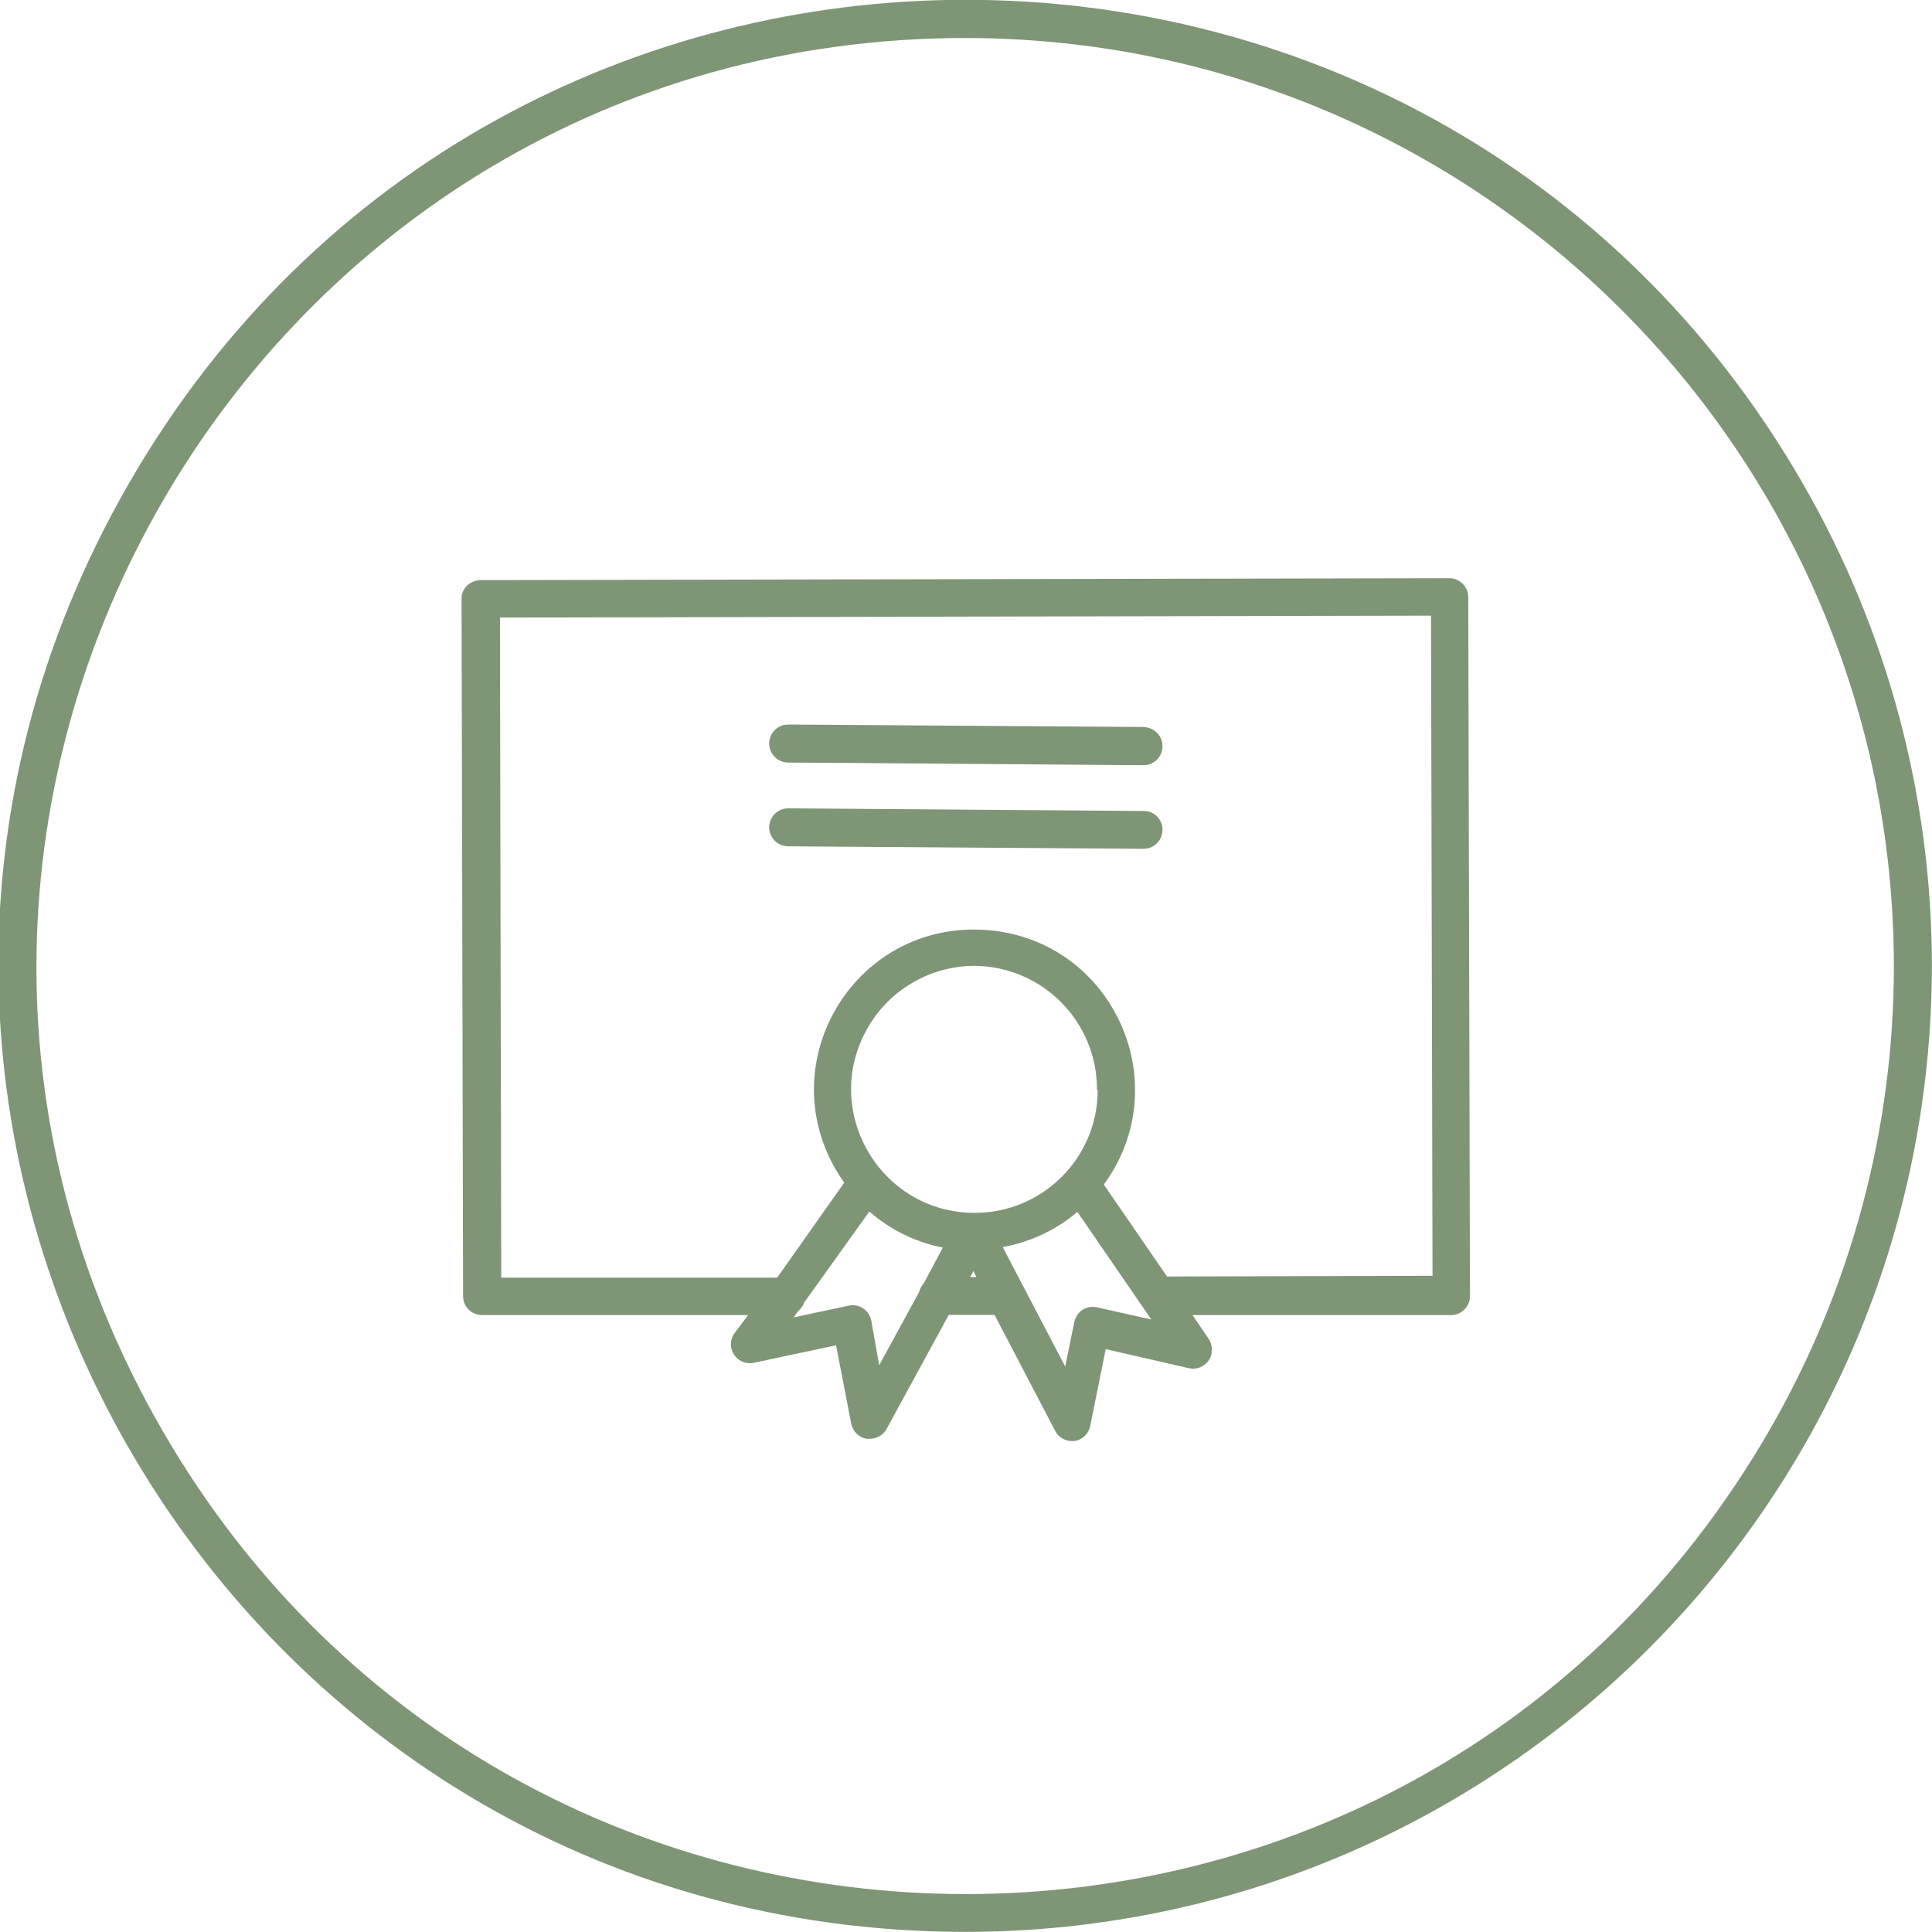
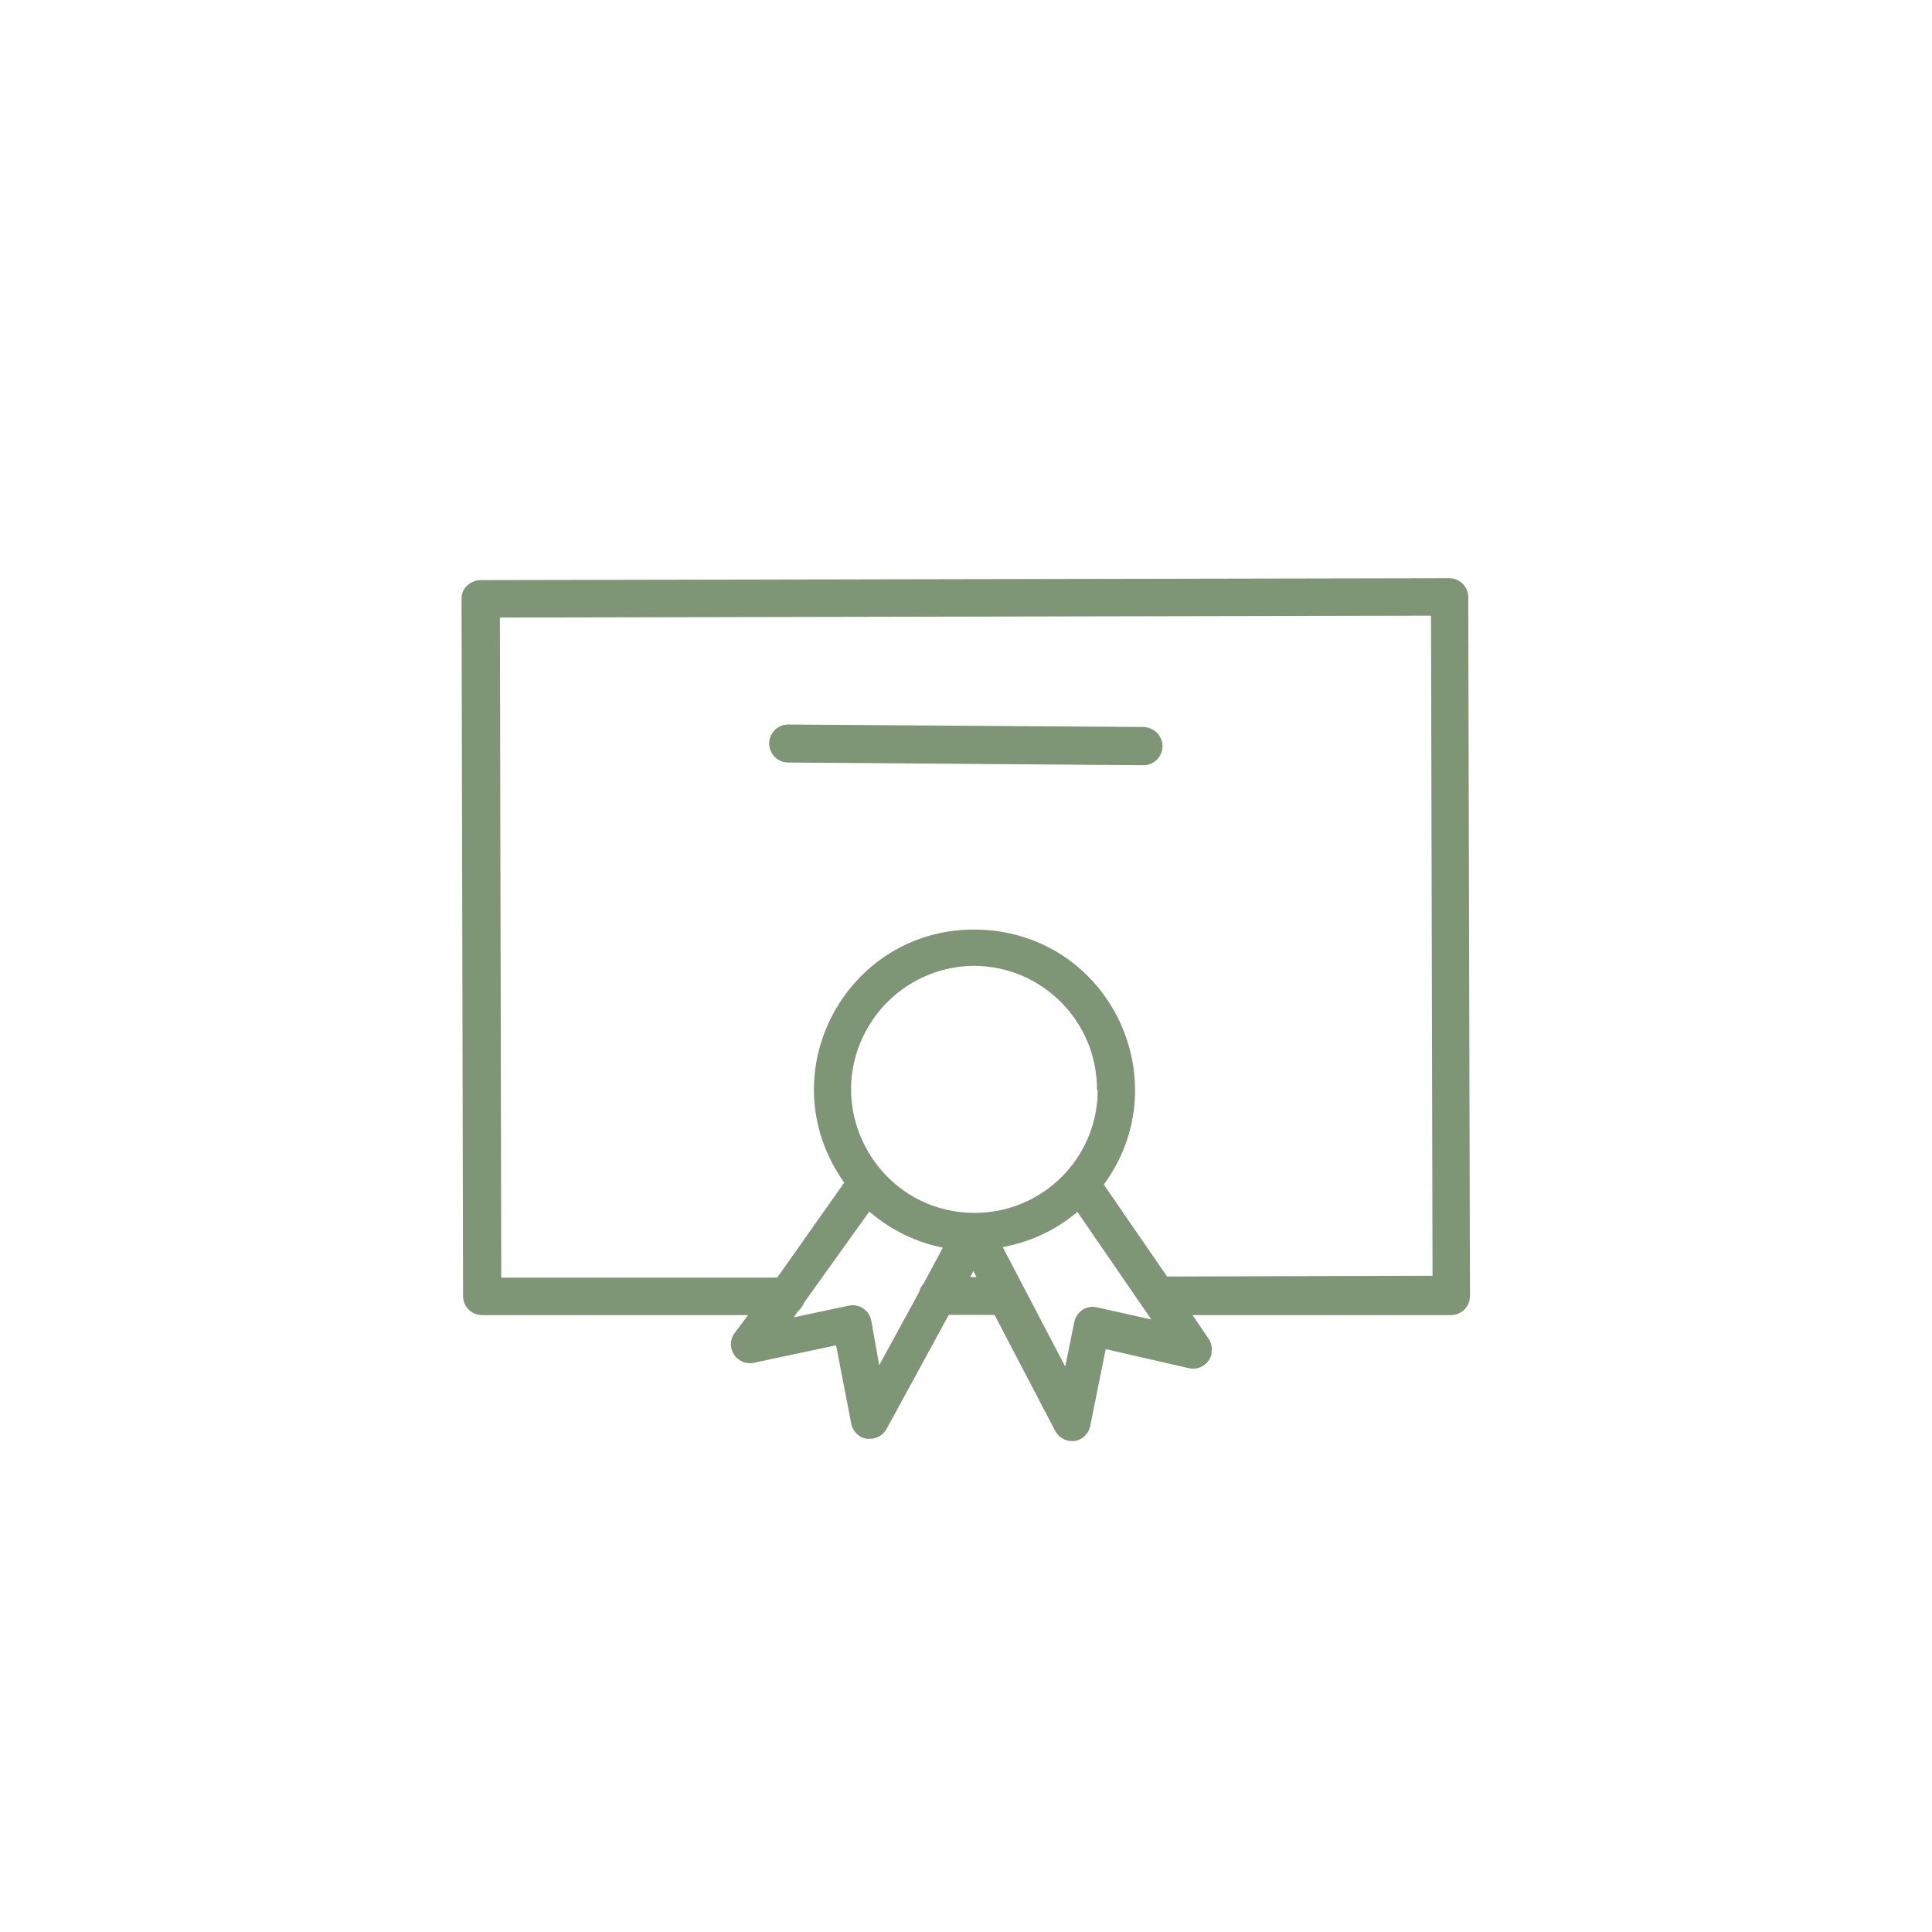
<svg xmlns="http://www.w3.org/2000/svg" viewBox="0 0 101.67 101.67" data-guides="{&quot;vertical&quot;:[],&quot;horizontal&quot;:[]}">
  <path fill="#7e9576" stroke="none" fill-opacity="1" stroke-width="1" stroke-opacity="1" color="rgb(51, 51, 51)" class="cls-1" id="tSvge84dd1b39e" title="Path 4" d="M77.266 31.428C77.266 30.876 76.818 30.428 76.266 30.428C76.266 30.428 76.266 30.428 76.266 30.428C59.267 30.462 42.267 30.495 25.268 30.528C25.011 30.539 24.766 30.642 24.579 30.818C24.391 30.998 24.286 31.248 24.289 31.508C24.315 43.741 24.342 55.973 24.369 68.206C24.369 68.758 24.816 69.206 25.369 69.206C30.035 69.206 34.701 69.206 39.368 69.206C39.118 69.539 38.868 69.873 38.618 70.206C38.208 70.858 38.658 71.708 39.428 71.737C39.491 71.739 39.555 71.736 39.618 71.726C41.078 71.416 42.538 71.106 43.997 70.796C44.264 72.172 44.531 73.549 44.797 74.926C44.878 75.331 45.2 75.645 45.607 75.716C45.671 75.716 45.734 75.716 45.797 75.716C46.157 75.709 46.485 75.511 46.657 75.196C47.747 73.196 48.837 71.196 49.927 69.196C50.73 69.196 51.534 69.196 52.337 69.196C53.404 71.236 54.47 73.276 55.537 75.316C55.711 75.634 56.044 75.833 56.407 75.836C56.45 75.836 56.493 75.836 56.537 75.836C56.946 75.775 57.276 75.469 57.367 75.066C57.64 73.709 57.913 72.352 58.187 70.996C59.64 71.329 61.093 71.662 62.546 71.996C63.085 72.127 63.628 71.795 63.756 71.256C63.756 71.256 63.756 71.196 63.756 71.156C63.793 70.924 63.747 70.687 63.626 70.486C63.336 70.059 63.046 69.633 62.756 69.206C67.289 69.206 71.823 69.206 76.356 69.206C76.908 69.206 77.356 68.758 77.356 68.206C77.326 55.947 77.296 43.687 77.266 31.428ZM46.267 71.846C46.127 71.056 45.987 70.266 45.847 69.476C45.732 68.943 45.212 68.601 44.677 68.706C43.707 68.913 42.737 69.119 41.768 69.326C41.844 69.216 41.921 69.106 41.998 68.996C42.144 68.879 42.255 68.723 42.318 68.546C43.461 66.949 44.604 65.353 45.747 63.756C46.85 64.716 48.184 65.371 49.617 65.656C49.284 66.279 48.95 66.903 48.617 67.526C48.496 67.659 48.41 67.821 48.367 67.996C47.667 69.279 46.967 70.562 46.267 71.846ZM57.767 57.397C57.745 60.954 54.855 63.826 51.297 63.826C51.297 63.826 51.297 63.826 51.297 63.826C46.294 63.826 43.166 58.41 45.668 54.077C46.829 52.066 48.975 50.827 51.297 50.827C51.297 50.827 51.297 50.827 51.297 50.827C54.869 50.86 57.743 53.774 57.727 57.347C57.74 57.363 57.753 57.38 57.767 57.397ZM51.057 67.206C51.114 67.099 51.17 66.993 51.227 66.886C51.28 66.993 51.334 67.099 51.387 67.206C51.277 67.206 51.167 67.206 51.057 67.206ZM57.717 68.796C57.459 68.739 57.19 68.785 56.967 68.926C56.75 69.075 56.597 69.3 56.537 69.556C56.377 70.343 56.217 71.129 56.057 71.916C54.96 69.819 53.864 67.723 52.767 65.626C54.217 65.366 55.572 64.728 56.697 63.776C57.993 65.663 59.29 67.549 60.587 69.436C59.63 69.223 58.673 69.009 57.717 68.796ZM61.416 67.176C60.306 65.563 59.197 63.95 58.087 62.336C61.928 57.106 58.667 49.679 52.217 48.968C51.931 48.936 51.644 48.919 51.357 48.917C51.337 48.917 51.317 48.917 51.297 48.917C44.823 48.885 40.742 55.872 43.951 61.495C44.097 61.75 44.256 61.998 44.427 62.236C43.251 63.903 42.074 65.57 40.898 67.236C36.058 67.236 31.218 67.236 26.378 67.236C26.355 55.657 26.332 44.077 26.308 32.498C42.641 32.465 58.973 32.431 75.306 32.398C75.332 43.977 75.359 55.557 75.386 67.136C70.729 67.149 66.073 67.163 61.416 67.176Z" />
  <path fill="#7e9576" stroke="none" fill-opacity="1" stroke-width="1" stroke-opacity="1" color="rgb(51, 51, 51)" class="cls-1" id="tSvg24251f352f" title="Path 5" d="M60.176 38.258C53.944 38.214 47.711 38.171 41.478 38.128C41.478 38.128 41.478 38.128 41.478 38.128C40.708 38.128 40.227 38.961 40.612 39.628C40.79 39.937 41.12 40.128 41.478 40.128C47.711 40.174 53.944 40.221 60.176 40.268C60.176 40.268 60.176 40.268 60.176 40.268C60.946 40.268 61.427 39.434 61.042 38.768C60.864 38.458 60.534 38.268 60.176 38.258Z" />
-   <path fill="#7e9576" stroke="none" fill-opacity="1" stroke-width="1" stroke-opacity="1" color="rgb(51, 51, 51)" class="cls-1" id="tSvg16b0931b6e7" title="Path 6" d="M60.176 42.678C53.944 42.631 47.711 42.584 41.478 42.538C41.478 42.538 41.478 42.538 41.478 42.538C40.708 42.538 40.227 43.371 40.612 44.037C40.79 44.347 41.12 44.537 41.478 44.537C47.711 44.581 53.944 44.624 60.176 44.667C60.176 44.667 60.176 44.667 60.176 44.667C60.946 44.667 61.427 43.834 61.042 43.167C60.864 42.858 60.534 42.667 60.176 42.678Z" />
-   <path fill="#7e9576" stroke="none" fill-opacity="1" stroke-width="1" stroke-opacity="1" color="rgb(51, 51, 51)" class="cls-1" id="tSvg17f5f627793" title="Path 7" d="M50.827 101.664C11.693 101.664 -12.766 59.3 6.801 25.409C26.368 -8.483 75.286 -8.483 94.853 25.409C99.315 33.137 101.664 41.903 101.664 50.827C101.636 78.892 78.892 101.636 50.827 101.664ZM50.827 2C13.232 2.002 -10.265 42.7 8.534 75.257C27.333 107.815 74.326 107.813 93.122 75.254C97.41 67.827 99.666 59.402 99.664 50.827C99.631 23.87 77.784 2.027 50.827 2Z" />
  <defs />
</svg>